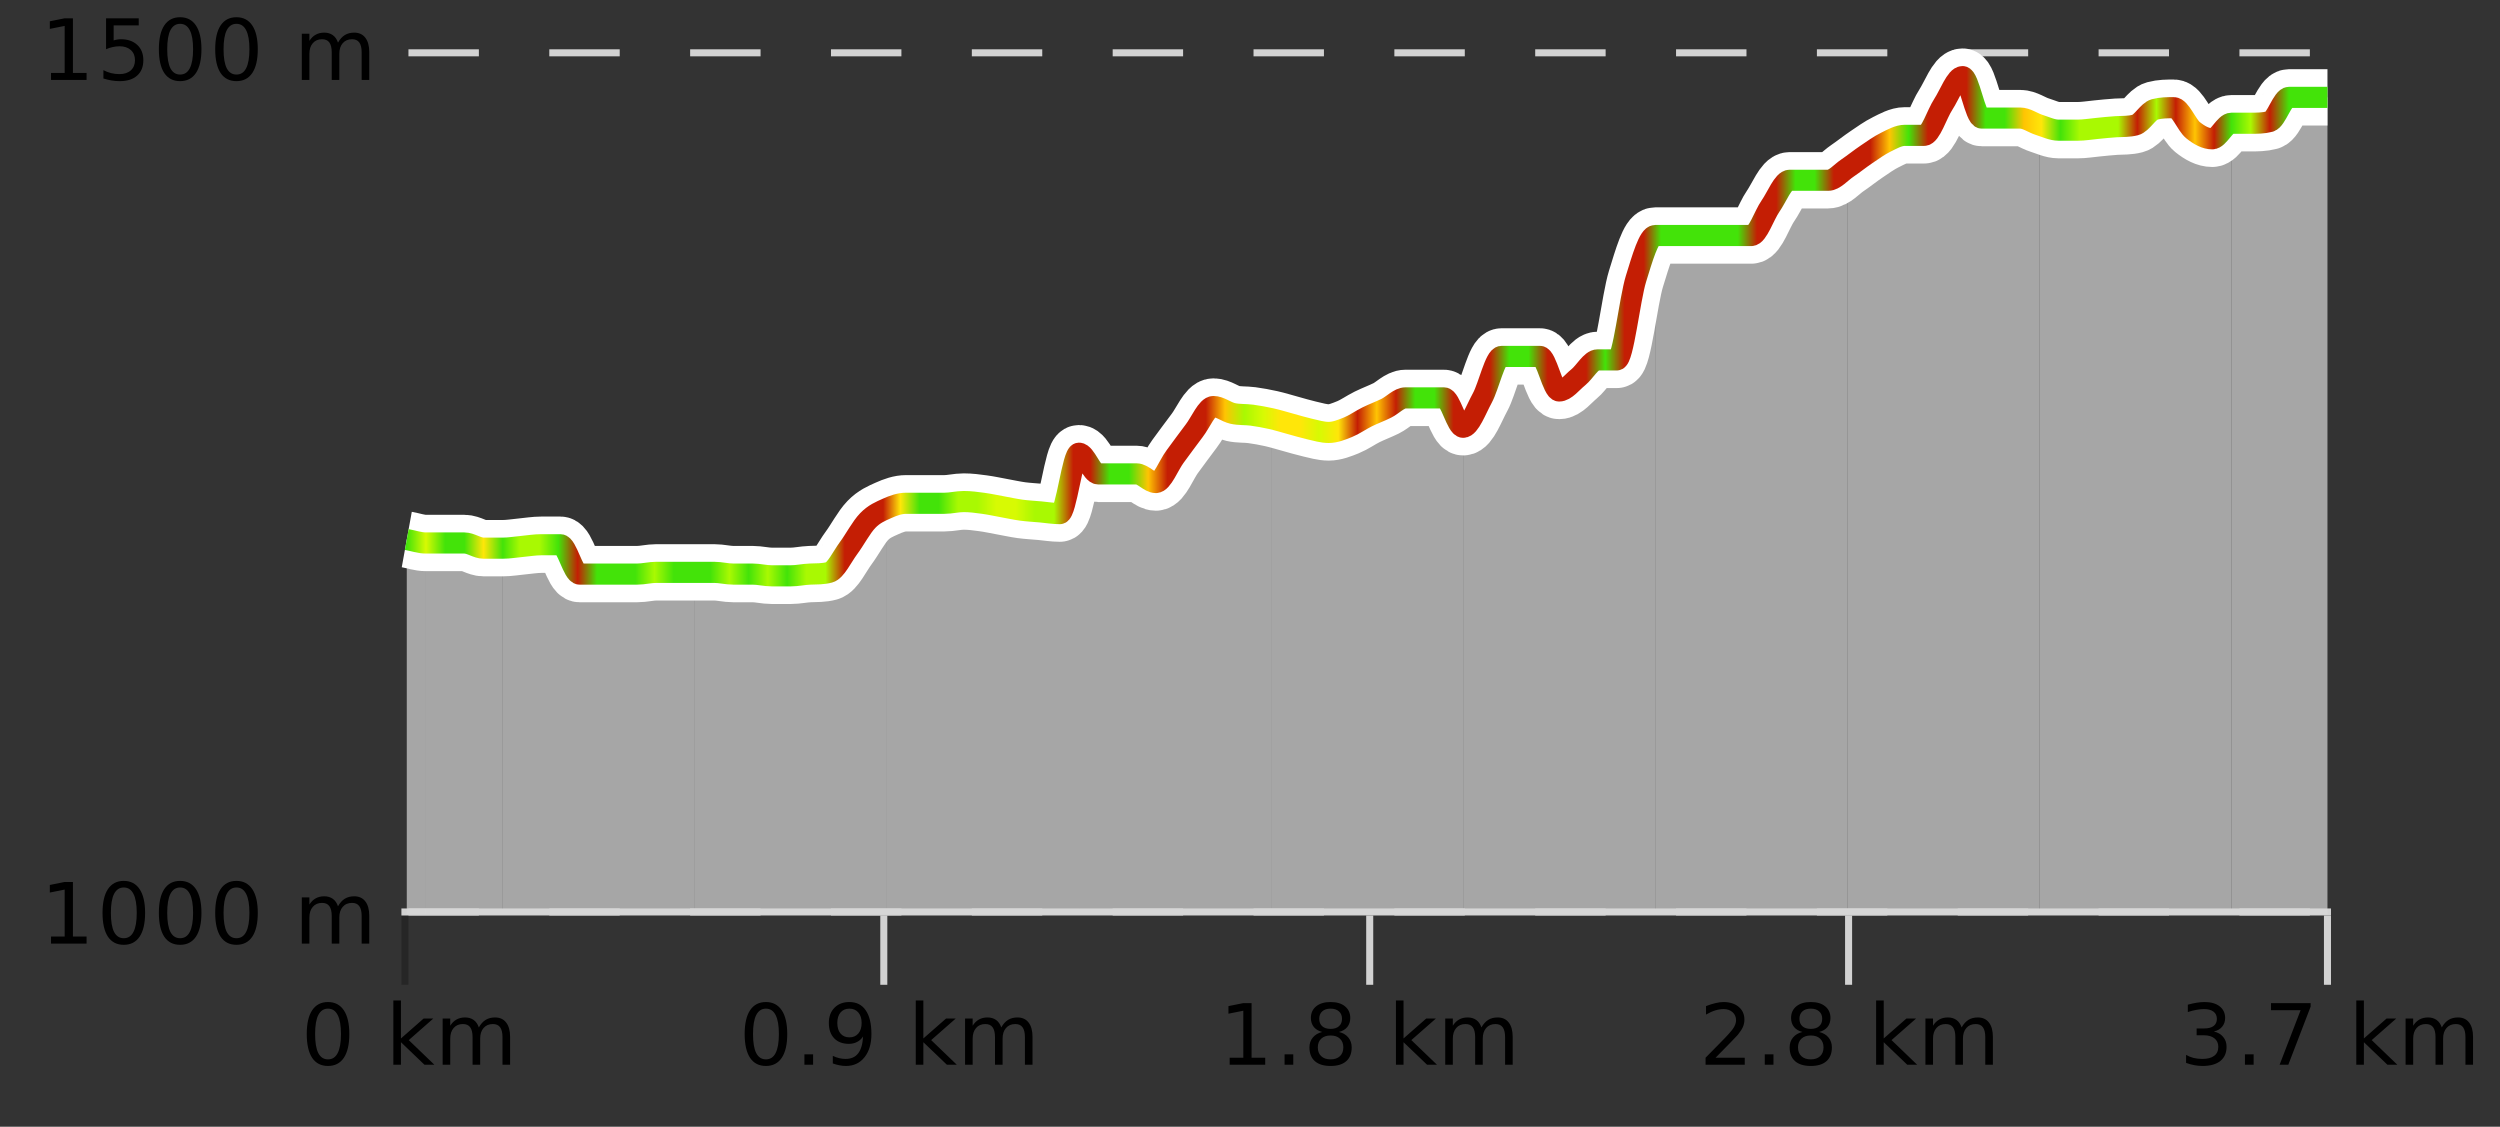
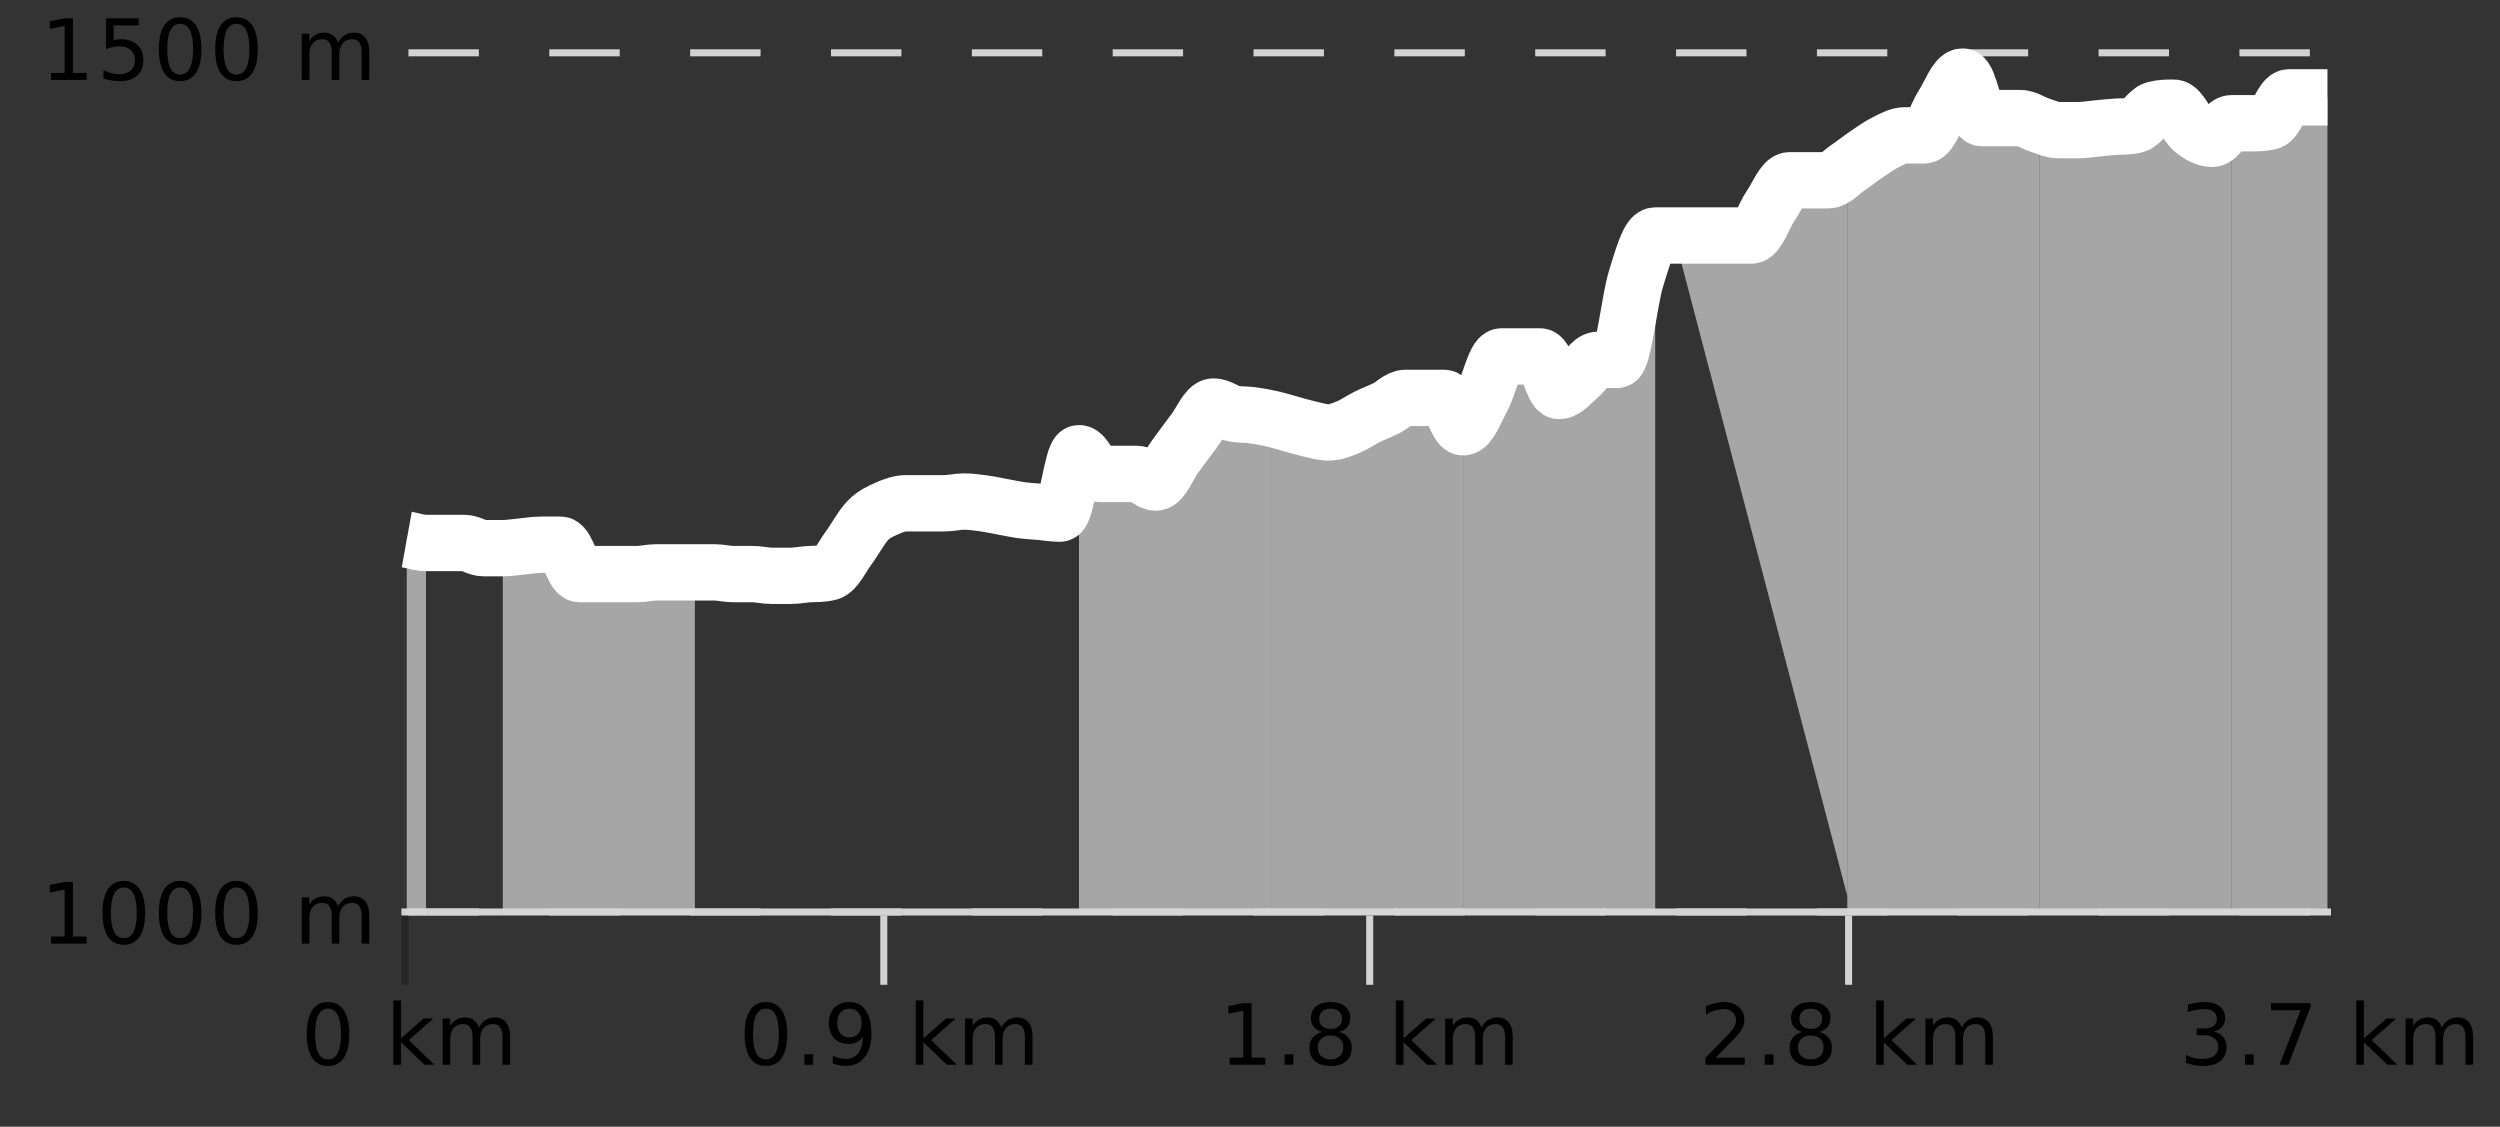
<svg xmlns="http://www.w3.org/2000/svg" width="355pt" height="160pt" viewBox="0 0 355 160" version="1.1">
  <rect x="0" y="0" width="355" height="160" fill="#333333" stroke="none" />
  <defs>
    <clipPath id="clip1">
      <path d="M 316 13 L 330.5 13 L 330.5 129.84 L 316 129.84 Z M 316 13 " />
    </clipPath>
    <clipPath id="clip2">
      <path d="M 289 15 L 317 15 L 317 129.84 L 289 129.84 Z M 289 15 " />
    </clipPath>
    <clipPath id="clip3">
      <path d="M 262 10 L 290 10 L 290 129.84 L 262 129.84 Z M 262 10 " />
    </clipPath>
    <clipPath id="clip4">
-       <path d="M 235 23 L 263 23 L 263 129.84 L 235 129.84 Z M 235 23 " />
+       <path d="M 235 23 L 263 23 L 263 129.84 Z M 235 23 " />
    </clipPath>
    <clipPath id="clip5">
      <path d="M 207 33 L 236 33 L 236 129.84 L 207 129.84 Z M 207 33 " />
    </clipPath>
    <clipPath id="clip6">
      <path d="M 180 56 L 208 56 L 208 129.84 L 180 129.84 Z M 180 56 " />
    </clipPath>
    <clipPath id="clip7">
      <path d="M 153 57 L 181 57 L 181 129.84 L 153 129.84 Z M 153 57 " />
    </clipPath>
    <clipPath id="clip8">
-       <path d="M 125 64 L 154 64 L 154 129.84 L 125 129.84 Z M 125 64 " />
-     </clipPath>
+       </clipPath>
    <clipPath id="clip9">
-       <path d="M 98 72 L 126 72 L 126 129.84 L 98 129.84 Z M 98 72 " />
-     </clipPath>
+       </clipPath>
    <clipPath id="clip10">
      <path d="M 71 77 L 99 77 L 99 129.84 L 71 129.84 Z M 71 77 " />
    </clipPath>
    <clipPath id="clip11">
-       <path d="M 60 77 L 72 77 L 72 129.84 L 60 129.84 Z M 60 77 " />
-     </clipPath>
+       </clipPath>
    <clipPath id="clip12">
      <path d="M 57.762 76 L 61 76 L 61 129.84 L 57.762 129.84 Z M 57.762 76 " />
    </clipPath>
    <clipPath id="clip13">
      <path d="M 53.762 3.199 L 334.5 3.199 L 334.5 133.84 L 53.762 133.84 Z M 53.762 3.199 " />
    </clipPath>
    <clipPath id="clip14">
      <path d="M 56.262 5.699 L 332 5.699 L 332 125 L 56.262 125 Z M 56.262 5.699 " />
    </clipPath>
    <linearGradient id="linear0" gradientUnits="userSpaceOnUse" x1="57.76" y1="0" x2="330.5" y2="0">
      <stop offset="0" style="stop-color:rgb(26.275%,89.02%,3.529%);stop-opacity:1;" />
      <stop offset="0.01" style="stop-color:rgb(84.314%,98.039%,1.176%);stop-opacity:1;" />
      <stop offset="0.02" style="stop-color:rgb(26.275%,89.02%,3.529%);stop-opacity:1;" />
      <stop offset="0.03" style="stop-color:rgb(26.275%,89.02%,3.529%);stop-opacity:1;" />
      <stop offset="0.04" style="stop-color:rgb(100%,90.196%,3.529%);stop-opacity:1;" />
      <stop offset="0.05" style="stop-color:rgb(26.275%,89.02%,3.529%);stop-opacity:1;" />
      <stop offset="0.059" style="stop-color:rgb(66.275%,97.647%,0.784%);stop-opacity:1;" />
      <stop offset="0.069" style="stop-color:rgb(66.275%,97.647%,0.784%);stop-opacity:1;" />
      <stop offset="0.079" style="stop-color:rgb(26.275%,89.02%,3.529%);stop-opacity:1;" />
      <stop offset="0.089" style="stop-color:rgb(76.863%,11.765%,1.569%);stop-opacity:1;" />
      <stop offset="0.099" style="stop-color:rgb(26.275%,89.02%,3.529%);stop-opacity:1;" />
      <stop offset="0.109" style="stop-color:rgb(26.275%,89.02%,3.529%);stop-opacity:1;" />
      <stop offset="0.119" style="stop-color:rgb(26.275%,89.02%,3.529%);stop-opacity:1;" />
      <stop offset="0.129" style="stop-color:rgb(66.275%,97.647%,0.784%);stop-opacity:1;" />
      <stop offset="0.139" style="stop-color:rgb(26.275%,89.02%,3.529%);stop-opacity:1;" />
      <stop offset="0.149" style="stop-color:rgb(26.275%,89.02%,3.529%);stop-opacity:1;" />
      <stop offset="0.158" style="stop-color:rgb(26.275%,89.02%,3.529%);stop-opacity:1;" />
      <stop offset="0.168" style="stop-color:rgb(66.275%,97.647%,0.784%);stop-opacity:1;" />
      <stop offset="0.178" style="stop-color:rgb(26.275%,89.02%,3.529%);stop-opacity:1;" />
      <stop offset="0.188" style="stop-color:rgb(66.275%,97.647%,0.784%);stop-opacity:1;" />
      <stop offset="0.198" style="stop-color:rgb(26.275%,89.02%,3.529%);stop-opacity:1;" />
      <stop offset="0.208" style="stop-color:rgb(66.275%,97.647%,0.784%);stop-opacity:1;" />
      <stop offset="0.218" style="stop-color:rgb(66.275%,97.647%,0.784%);stop-opacity:1;" />
      <stop offset="0.228" style="stop-color:rgb(76.863%,11.765%,1.569%);stop-opacity:1;" />
      <stop offset="0.238" style="stop-color:rgb(76.863%,11.765%,1.569%);stop-opacity:1;" />
      <stop offset="0.248" style="stop-color:rgb(76.863%,11.765%,1.569%);stop-opacity:1;" />
      <stop offset="0.257" style="stop-color:rgb(100%,90.196%,3.529%);stop-opacity:1;" />
      <stop offset="0.267" style="stop-color:rgb(26.275%,89.02%,3.529%);stop-opacity:1;" />
      <stop offset="0.277" style="stop-color:rgb(26.275%,89.02%,3.529%);stop-opacity:1;" />
      <stop offset="0.287" style="stop-color:rgb(66.275%,97.647%,0.784%);stop-opacity:1;" />
      <stop offset="0.297" style="stop-color:rgb(66.275%,97.647%,0.784%);stop-opacity:1;" />
      <stop offset="0.307" style="stop-color:rgb(84.314%,98.039%,1.176%);stop-opacity:1;" />
      <stop offset="0.317" style="stop-color:rgb(84.314%,98.039%,1.176%);stop-opacity:1;" />
      <stop offset="0.327" style="stop-color:rgb(66.275%,97.647%,0.784%);stop-opacity:1;" />
      <stop offset="0.337" style="stop-color:rgb(66.275%,97.647%,0.784%);stop-opacity:1;" />
      <stop offset="0.347" style="stop-color:rgb(76.863%,11.765%,1.569%);stop-opacity:1;" />
      <stop offset="0.356" style="stop-color:rgb(76.863%,11.765%,1.569%);stop-opacity:1;" />
      <stop offset="0.366" style="stop-color:rgb(26.275%,89.02%,3.529%);stop-opacity:1;" />
      <stop offset="0.376" style="stop-color:rgb(26.275%,89.02%,3.529%);stop-opacity:1;" />
      <stop offset="0.386" style="stop-color:rgb(100%,76.863%,1.176%);stop-opacity:1;" />
      <stop offset="0.396" style="stop-color:rgb(76.863%,11.765%,1.569%);stop-opacity:1;" />
      <stop offset="0.406" style="stop-color:rgb(76.863%,11.765%,1.569%);stop-opacity:1;" />
      <stop offset="0.416" style="stop-color:rgb(76.863%,11.765%,1.569%);stop-opacity:1;" />
      <stop offset="0.426" style="stop-color:rgb(100%,76.863%,1.176%);stop-opacity:1;" />
      <stop offset="0.436" style="stop-color:rgb(66.275%,97.647%,0.784%);stop-opacity:1;" />
      <stop offset="0.446" style="stop-color:rgb(84.314%,98.039%,1.176%);stop-opacity:1;" />
      <stop offset="0.455" style="stop-color:rgb(100%,90.196%,3.529%);stop-opacity:1;" />
      <stop offset="0.465" style="stop-color:rgb(100%,90.196%,3.529%);stop-opacity:1;" />
      <stop offset="0.475" style="stop-color:rgb(84.314%,98.039%,1.176%);stop-opacity:1;" />
      <stop offset="0.485" style="stop-color:rgb(100%,90.196%,3.529%);stop-opacity:1;" />
      <stop offset="0.495" style="stop-color:rgb(76.863%,11.765%,1.569%);stop-opacity:1;" />
      <stop offset="0.505" style="stop-color:rgb(100%,76.863%,1.176%);stop-opacity:1;" />
      <stop offset="0.515" style="stop-color:rgb(76.863%,11.765%,1.569%);stop-opacity:1;" />
      <stop offset="0.525" style="stop-color:rgb(26.275%,89.02%,3.529%);stop-opacity:1;" />
      <stop offset="0.535" style="stop-color:rgb(26.275%,89.02%,3.529%);stop-opacity:1;" />
      <stop offset="0.545" style="stop-color:rgb(76.863%,11.765%,1.569%);stop-opacity:1;" />
      <stop offset="0.554" style="stop-color:rgb(76.863%,11.765%,1.569%);stop-opacity:1;" />
      <stop offset="0.564" style="stop-color:rgb(76.863%,11.765%,1.569%);stop-opacity:1;" />
      <stop offset="0.574" style="stop-color:rgb(26.275%,89.02%,3.529%);stop-opacity:1;" />
      <stop offset="0.584" style="stop-color:rgb(26.275%,89.02%,3.529%);stop-opacity:1;" />
      <stop offset="0.594" style="stop-color:rgb(76.863%,11.765%,1.569%);stop-opacity:1;" />
      <stop offset="0.604" style="stop-color:rgb(76.863%,11.765%,1.569%);stop-opacity:1;" />
      <stop offset="0.614" style="stop-color:rgb(76.863%,11.765%,1.569%);stop-opacity:1;" />
      <stop offset="0.624" style="stop-color:rgb(26.275%,89.02%,3.529%);stop-opacity:1;" />
      <stop offset="0.634" style="stop-color:rgb(76.863%,11.765%,1.569%);stop-opacity:1;" />
      <stop offset="0.644" style="stop-color:rgb(76.863%,11.765%,1.569%);stop-opacity:1;" />
      <stop offset="0.653" style="stop-color:rgb(26.275%,89.02%,3.529%);stop-opacity:1;" />
      <stop offset="0.663" style="stop-color:rgb(26.275%,89.02%,3.529%);stop-opacity:1;" />
      <stop offset="0.673" style="stop-color:rgb(26.275%,89.02%,3.529%);stop-opacity:1;" />
      <stop offset="0.683" style="stop-color:rgb(26.275%,89.02%,3.529%);stop-opacity:1;" />
      <stop offset="0.693" style="stop-color:rgb(26.275%,89.02%,3.529%);stop-opacity:1;" />
      <stop offset="0.703" style="stop-color:rgb(76.863%,11.765%,1.569%);stop-opacity:1;" />
      <stop offset="0.713" style="stop-color:rgb(76.863%,11.765%,1.569%);stop-opacity:1;" />
      <stop offset="0.723" style="stop-color:rgb(26.275%,89.02%,3.529%);stop-opacity:1;" />
      <stop offset="0.733" style="stop-color:rgb(26.275%,89.02%,3.529%);stop-opacity:1;" />
      <stop offset="0.743" style="stop-color:rgb(76.863%,11.765%,1.569%);stop-opacity:1;" />
      <stop offset="0.752" style="stop-color:rgb(76.863%,11.765%,1.569%);stop-opacity:1;" />
      <stop offset="0.762" style="stop-color:rgb(76.863%,11.765%,1.569%);stop-opacity:1;" />
      <stop offset="0.772" style="stop-color:rgb(100%,76.863%,1.176%);stop-opacity:1;" />
      <stop offset="0.782" style="stop-color:rgb(26.275%,89.02%,3.529%);stop-opacity:1;" />
      <stop offset="0.792" style="stop-color:rgb(76.863%,11.765%,1.569%);stop-opacity:1;" />
      <stop offset="0.802" style="stop-color:rgb(76.863%,11.765%,1.569%);stop-opacity:1;" />
      <stop offset="0.812" style="stop-color:rgb(76.863%,11.765%,1.569%);stop-opacity:1;" />
      <stop offset="0.822" style="stop-color:rgb(26.275%,89.02%,3.529%);stop-opacity:1;" />
      <stop offset="0.832" style="stop-color:rgb(26.275%,89.02%,3.529%);stop-opacity:1;" />
      <stop offset="0.842" style="stop-color:rgb(100%,76.863%,1.176%);stop-opacity:1;" />
      <stop offset="0.851" style="stop-color:rgb(100%,90.196%,3.529%);stop-opacity:1;" />
      <stop offset="0.861" style="stop-color:rgb(26.275%,89.02%,3.529%);stop-opacity:1;" />
      <stop offset="0.871" style="stop-color:rgb(66.275%,97.647%,0.784%);stop-opacity:1;" />
      <stop offset="0.881" style="stop-color:rgb(66.275%,97.647%,0.784%);stop-opacity:1;" />
      <stop offset="0.891" style="stop-color:rgb(66.275%,97.647%,0.784%);stop-opacity:1;" />
      <stop offset="0.901" style="stop-color:rgb(76.863%,11.765%,1.569%);stop-opacity:1;" />
      <stop offset="0.911" style="stop-color:rgb(66.275%,97.647%,0.784%);stop-opacity:1;" />
      <stop offset="0.921" style="stop-color:rgb(76.863%,11.765%,1.569%);stop-opacity:1;" />
      <stop offset="0.931" style="stop-color:rgb(100%,76.863%,1.176%);stop-opacity:1;" />
      <stop offset="0.941" style="stop-color:rgb(76.863%,11.765%,1.569%);stop-opacity:1;" />
      <stop offset="0.95" style="stop-color:rgb(26.275%,89.02%,3.529%);stop-opacity:1;" />
      <stop offset="0.96" style="stop-color:rgb(66.275%,97.647%,0.784%);stop-opacity:1;" />
      <stop offset="0.97" style="stop-color:rgb(76.863%,11.765%,1.569%);stop-opacity:1;" />
      <stop offset="0.98" style="stop-color:rgb(26.275%,89.02%,3.529%);stop-opacity:1;" />
      <stop offset="0.99" style="stop-color:rgb(26.275%,89.02%,3.529%);stop-opacity:1;" />
      <stop offset="1" style="stop-color:rgb(26.275%,89.02%,3.529%);stop-opacity:1;" />
    </linearGradient>
  </defs>
  <g id="surface1">
    <path style="fill:none;stroke-width:1;stroke-linecap:butt;stroke-linejoin:miter;stroke:rgb(0%,0%,0%);stroke-opacity:0.247;stroke-miterlimit:10;" d="M 57.5 130 L 57.5 139.84 " />
    <path style="fill:none;stroke-width:1;stroke-linecap:butt;stroke-linejoin:miter;stroke:rgb(82.353%,82.353%,82.353%);stroke-opacity:1;stroke-miterlimit:10;" d="M 125.5 130 L 125.5 139.84 " />
    <path style="fill:none;stroke-width:1;stroke-linecap:butt;stroke-linejoin:miter;stroke:rgb(82.353%,82.353%,82.353%);stroke-opacity:1;stroke-miterlimit:10;" d="M 194.5 130 L 194.5 139.84 " />
    <path style="fill:none;stroke-width:1;stroke-linecap:butt;stroke-linejoin:miter;stroke:rgb(82.353%,82.353%,82.353%);stroke-opacity:1;stroke-miterlimit:10;" d="M 262.5 130 L 262.5 139.84 " />
-     <path style="fill:none;stroke-width:1;stroke-linecap:butt;stroke-linejoin:miter;stroke:rgb(82.353%,82.353%,82.353%);stroke-opacity:1;stroke-miterlimit:10;" d="M 330.5 130 L 330.5 139.84 " />
    <path style="fill:none;stroke-width:1;stroke-linecap:butt;stroke-linejoin:miter;stroke:rgb(82.353%,82.353%,82.353%);stroke-opacity:1;stroke-miterlimit:10;" d="M 57 129.5 L 331 129.5 " />
    <path style=" stroke:none;fill-rule:nonzero;fill:rgb(0%,0%,0%);fill-opacity:1;" d="M 46.574 143.227 C 45.969 143.227 45.512 143.531 45.199 144.133 C 44.895 144.727 44.746 145.629 44.746 146.836 C 44.746 148.035 44.895 148.938 45.199 149.539 C 45.512 150.133 45.969 150.43 46.574 150.43 C 47.188 150.43 47.645 150.133 47.949 149.539 C 48.262 148.938 48.418 148.035 48.418 146.836 C 48.418 145.629 48.262 144.727 47.949 144.133 C 47.645 143.531 47.188 143.227 46.574 143.227 Z M 46.574 142.289 C 47.551 142.289 48.301 142.68 48.824 143.461 C 49.344 144.234 49.605 145.359 49.605 146.836 C 49.605 148.305 49.344 149.43 48.824 150.211 C 48.301 150.984 47.551 151.367 46.574 151.367 C 45.594 151.367 44.844 150.984 44.324 150.211 C 43.812 149.43 43.559 148.305 43.559 146.836 C 43.559 145.359 43.812 144.234 44.324 143.461 C 44.844 142.68 45.594 142.289 46.574 142.289 Z M 55.855 142.07 L 56.934 142.07 L 56.934 147.461 L 60.152 144.633 L 61.527 144.633 L 58.043 147.695 L 61.684 151.195 L 60.277 151.195 L 56.934 147.992 L 56.934 151.195 L 55.855 151.195 Z M 67.996 145.898 C 68.266 145.41 68.59 145.051 68.965 144.82 C 69.34 144.594 69.781 144.477 70.293 144.477 C 70.98 144.477 71.504 144.719 71.871 145.195 C 72.246 145.676 72.434 146.352 72.434 147.227 L 72.434 151.195 L 71.355 151.195 L 71.355 147.273 C 71.355 146.641 71.238 146.172 71.012 145.867 C 70.793 145.566 70.453 145.414 69.996 145.414 C 69.434 145.414 68.988 145.602 68.668 145.977 C 68.344 146.344 68.184 146.848 68.184 147.492 L 68.184 151.195 L 67.105 151.195 L 67.105 147.273 C 67.105 146.641 66.988 146.172 66.762 145.867 C 66.543 145.566 66.199 145.414 65.73 145.414 C 65.176 145.414 64.738 145.602 64.418 145.977 C 64.094 146.344 63.934 146.848 63.934 147.492 L 63.934 151.195 L 62.855 151.195 L 62.855 144.633 L 63.934 144.633 L 63.934 145.648 C 64.184 145.254 64.48 144.961 64.824 144.773 C 65.168 144.578 65.574 144.477 66.043 144.477 C 66.52 144.477 66.926 144.598 67.262 144.836 C 67.594 145.078 67.84 145.43 67.996 145.898 Z M 42.762 140.055 " />
    <path style=" stroke:none;fill-rule:nonzero;fill:rgb(0%,0%,0%);fill-opacity:1;" d="M 108.758 143.227 C 108.152 143.227 107.695 143.531 107.383 144.133 C 107.078 144.727 106.93 145.629 106.93 146.836 C 106.93 148.035 107.078 148.938 107.383 149.539 C 107.695 150.133 108.152 150.43 108.758 150.43 C 109.371 150.43 109.828 150.133 110.133 149.539 C 110.445 148.938 110.602 148.035 110.602 146.836 C 110.602 145.629 110.445 144.727 110.133 144.133 C 109.828 143.531 109.371 143.227 108.758 143.227 Z M 108.758 142.289 C 109.734 142.289 110.484 142.68 111.008 143.461 C 111.527 144.234 111.789 145.359 111.789 146.836 C 111.789 148.305 111.527 149.43 111.008 150.211 C 110.484 150.984 109.734 151.367 108.758 151.367 C 107.777 151.367 107.027 150.984 106.508 150.211 C 105.996 149.43 105.742 148.305 105.742 146.836 C 105.742 145.359 105.996 144.234 106.508 143.461 C 107.027 142.68 107.777 142.289 108.758 142.289 Z M 114.227 149.711 L 115.461 149.711 L 115.461 151.195 L 114.227 151.195 Z M 118.258 151.008 L 118.258 149.93 C 118.559 150.078 118.859 150.188 119.164 150.258 C 119.465 150.332 119.766 150.367 120.07 150.367 C 120.852 150.367 121.445 150.109 121.852 149.586 C 122.266 149.055 122.5 148.254 122.555 147.18 C 122.336 147.523 122.047 147.785 121.695 147.961 C 121.352 148.141 120.965 148.227 120.539 148.227 C 119.664 148.227 118.969 147.969 118.461 147.445 C 117.949 146.914 117.695 146.188 117.695 145.258 C 117.695 144.363 117.961 143.645 118.492 143.102 C 119.023 142.562 119.73 142.289 120.617 142.289 C 121.625 142.289 122.398 142.68 122.93 143.461 C 123.469 144.234 123.742 145.359 123.742 146.836 C 123.742 148.211 123.414 149.312 122.758 150.133 C 122.102 150.957 121.219 151.367 120.117 151.367 C 119.812 151.367 119.512 151.336 119.211 151.273 C 118.906 151.219 118.59 151.133 118.258 151.008 Z M 120.617 147.305 C 121.148 147.305 121.57 147.125 121.883 146.758 C 122.195 146.395 122.352 145.895 122.352 145.258 C 122.352 144.633 122.195 144.141 121.883 143.773 C 121.57 143.41 121.148 143.227 120.617 143.227 C 120.086 143.227 119.664 143.41 119.352 143.773 C 119.047 144.141 118.898 144.633 118.898 145.258 C 118.898 145.895 119.047 146.395 119.352 146.758 C 119.664 147.125 120.086 147.305 120.617 147.305 Z M 130.039 142.07 L 131.117 142.07 L 131.117 147.461 L 134.336 144.633 L 135.711 144.633 L 132.227 147.695 L 135.867 151.195 L 134.461 151.195 L 131.117 147.992 L 131.117 151.195 L 130.039 151.195 Z M 142.18 145.898 C 142.449 145.41 142.773 145.051 143.148 144.82 C 143.523 144.594 143.965 144.477 144.477 144.477 C 145.164 144.477 145.688 144.719 146.055 145.195 C 146.43 145.676 146.617 146.352 146.617 147.227 L 146.617 151.195 L 145.539 151.195 L 145.539 147.273 C 145.539 146.641 145.422 146.172 145.195 145.867 C 144.977 145.566 144.637 145.414 144.18 145.414 C 143.617 145.414 143.172 145.602 142.852 145.977 C 142.527 146.344 142.367 146.848 142.367 147.492 L 142.367 151.195 L 141.289 151.195 L 141.289 147.273 C 141.289 146.641 141.172 146.172 140.945 145.867 C 140.727 145.566 140.383 145.414 139.914 145.414 C 139.359 145.414 138.922 145.602 138.602 145.977 C 138.277 146.344 138.117 146.848 138.117 147.492 L 138.117 151.195 L 137.039 151.195 L 137.039 144.633 L 138.117 144.633 L 138.117 145.648 C 138.367 145.254 138.664 144.961 139.008 144.773 C 139.352 144.578 139.758 144.477 140.227 144.477 C 140.703 144.477 141.109 144.598 141.445 144.836 C 141.777 145.078 142.023 145.43 142.18 145.898 Z M 104.945 140.055 " />
    <path style=" stroke:none;fill-rule:nonzero;fill:rgb(0%,0%,0%);fill-opacity:1;" d="M 174.613 150.195 L 176.551 150.195 L 176.551 143.523 L 174.441 143.945 L 174.441 142.867 L 176.535 142.445 L 177.723 142.445 L 177.723 150.195 L 179.66 150.195 L 179.66 151.195 L 174.613 151.195 Z M 182.41 149.711 L 183.645 149.711 L 183.645 151.195 L 182.41 151.195 Z M 188.941 147.039 C 188.379 147.039 187.934 147.191 187.613 147.492 C 187.289 147.797 187.129 148.207 187.129 148.727 C 187.129 149.258 187.289 149.676 187.613 149.977 C 187.934 150.281 188.379 150.43 188.941 150.43 C 189.504 150.43 189.945 150.281 190.27 149.977 C 190.59 149.676 190.754 149.258 190.754 148.727 C 190.754 148.207 190.59 147.797 190.27 147.492 C 189.957 147.191 189.512 147.039 188.941 147.039 Z M 187.754 146.539 C 187.254 146.414 186.855 146.18 186.566 145.836 C 186.285 145.484 186.145 145.055 186.145 144.555 C 186.145 143.859 186.395 143.305 186.895 142.898 C 187.395 142.492 188.074 142.289 188.941 142.289 C 189.816 142.289 190.496 142.492 190.988 142.898 C 191.488 143.305 191.738 143.859 191.738 144.555 C 191.738 145.055 191.598 145.484 191.316 145.836 C 191.035 146.18 190.637 146.414 190.129 146.539 C 190.699 146.676 191.145 146.938 191.457 147.32 C 191.777 147.707 191.941 148.176 191.941 148.727 C 191.941 149.582 191.68 150.238 191.16 150.695 C 190.648 151.145 189.91 151.367 188.941 151.367 C 187.98 151.367 187.242 151.145 186.723 150.695 C 186.199 150.238 185.941 149.582 185.941 148.727 C 185.941 148.176 186.102 147.707 186.426 147.32 C 186.746 146.938 187.191 146.676 187.754 146.539 Z M 187.332 144.664 C 187.332 145.125 187.473 145.477 187.754 145.727 C 188.035 145.977 188.43 146.102 188.941 146.102 C 189.449 146.102 189.848 145.977 190.129 145.727 C 190.418 145.477 190.566 145.125 190.566 144.664 C 190.566 144.219 190.418 143.867 190.129 143.617 C 189.848 143.359 189.449 143.227 188.941 143.227 C 188.43 143.227 188.035 143.359 187.754 143.617 C 187.473 143.867 187.332 144.219 187.332 144.664 Z M 198.223 142.07 L 199.301 142.07 L 199.301 147.461 L 202.52 144.633 L 203.895 144.633 L 200.41 147.695 L 204.051 151.195 L 202.645 151.195 L 199.301 147.992 L 199.301 151.195 L 198.223 151.195 Z M 210.363 145.898 C 210.633 145.41 210.957 145.051 211.332 144.82 C 211.707 144.594 212.148 144.477 212.66 144.477 C 213.348 144.477 213.871 144.719 214.238 145.195 C 214.613 145.676 214.801 146.352 214.801 147.227 L 214.801 151.195 L 213.723 151.195 L 213.723 147.273 C 213.723 146.641 213.605 146.172 213.379 145.867 C 213.16 145.566 212.82 145.414 212.363 145.414 C 211.801 145.414 211.355 145.602 211.035 145.977 C 210.711 146.344 210.551 146.848 210.551 147.492 L 210.551 151.195 L 209.473 151.195 L 209.473 147.273 C 209.473 146.641 209.355 146.172 209.129 145.867 C 208.91 145.566 208.566 145.414 208.098 145.414 C 207.543 145.414 207.105 145.602 206.785 145.977 C 206.461 146.344 206.301 146.848 206.301 147.492 L 206.301 151.195 L 205.223 151.195 L 205.223 144.633 L 206.301 144.633 L 206.301 145.648 C 206.551 145.254 206.848 144.961 207.191 144.773 C 207.535 144.578 207.941 144.477 208.41 144.477 C 208.887 144.477 209.293 144.598 209.629 144.836 C 209.961 145.078 210.207 145.43 210.363 145.898 Z M 173.129 140.055 " />
    <path style=" stroke:none;fill-rule:nonzero;fill:rgb(0%,0%,0%);fill-opacity:1;" d="M 243.613 150.195 L 247.754 150.195 L 247.754 151.195 L 242.191 151.195 L 242.191 150.195 C 242.637 149.738 243.246 149.117 244.02 148.336 C 244.801 147.547 245.289 147.035 245.488 146.805 C 245.871 146.391 246.137 146.035 246.285 145.742 C 246.441 145.441 246.52 145.148 246.52 144.867 C 246.52 144.398 246.352 144.02 246.02 143.727 C 245.695 143.438 245.273 143.289 244.754 143.289 C 244.379 143.289 243.98 143.352 243.566 143.477 C 243.16 143.602 242.723 143.801 242.254 144.07 L 242.254 142.867 C 242.73 142.68 243.176 142.539 243.582 142.445 C 243.996 142.344 244.379 142.289 244.723 142.289 C 245.629 142.289 246.352 142.52 246.895 142.977 C 247.434 143.426 247.707 144.031 247.707 144.789 C 247.707 145.145 247.637 145.484 247.504 145.805 C 247.367 146.129 247.121 146.508 246.77 146.945 C 246.664 147.062 246.352 147.391 245.832 147.93 C 245.309 148.473 244.57 149.227 243.613 150.195 Z M 250.598 149.711 L 251.832 149.711 L 251.832 151.195 L 250.598 151.195 Z M 257.129 147.039 C 256.566 147.039 256.121 147.191 255.801 147.492 C 255.477 147.797 255.316 148.207 255.316 148.727 C 255.316 149.258 255.477 149.676 255.801 149.977 C 256.121 150.281 256.566 150.43 257.129 150.43 C 257.691 150.43 258.133 150.281 258.457 149.977 C 258.777 149.676 258.941 149.258 258.941 148.727 C 258.941 148.207 258.777 147.797 258.457 147.492 C 258.145 147.191 257.699 147.039 257.129 147.039 Z M 255.941 146.539 C 255.441 146.414 255.043 146.18 254.754 145.836 C 254.473 145.484 254.332 145.055 254.332 144.555 C 254.332 143.859 254.582 143.305 255.082 142.898 C 255.582 142.492 256.262 142.289 257.129 142.289 C 258.004 142.289 258.684 142.492 259.176 142.898 C 259.676 143.305 259.926 143.859 259.926 144.555 C 259.926 145.055 259.785 145.484 259.504 145.836 C 259.223 146.18 258.824 146.414 258.316 146.539 C 258.887 146.676 259.332 146.938 259.645 147.32 C 259.965 147.707 260.129 148.176 260.129 148.727 C 260.129 149.582 259.867 150.238 259.348 150.695 C 258.836 151.145 258.098 151.367 257.129 151.367 C 256.168 151.367 255.43 151.145 254.91 150.695 C 254.387 150.238 254.129 149.582 254.129 148.727 C 254.129 148.176 254.289 147.707 254.613 147.32 C 254.934 146.938 255.379 146.676 255.941 146.539 Z M 255.52 144.664 C 255.52 145.125 255.66 145.477 255.941 145.727 C 256.223 145.977 256.617 146.102 257.129 146.102 C 257.637 146.102 258.035 145.977 258.316 145.727 C 258.605 145.477 258.754 145.125 258.754 144.664 C 258.754 144.219 258.605 143.867 258.316 143.617 C 258.035 143.359 257.637 143.227 257.129 143.227 C 256.617 143.227 256.223 143.359 255.941 143.617 C 255.66 143.867 255.52 144.219 255.52 144.664 Z M 266.41 142.07 L 267.488 142.07 L 267.488 147.461 L 270.707 144.633 L 272.082 144.633 L 268.598 147.695 L 272.238 151.195 L 270.832 151.195 L 267.488 147.992 L 267.488 151.195 L 266.41 151.195 Z M 278.551 145.898 C 278.82 145.41 279.145 145.051 279.52 144.82 C 279.895 144.594 280.336 144.477 280.848 144.477 C 281.535 144.477 282.059 144.719 282.426 145.195 C 282.801 145.676 282.988 146.352 282.988 147.227 L 282.988 151.195 L 281.91 151.195 L 281.91 147.273 C 281.91 146.641 281.793 146.172 281.566 145.867 C 281.348 145.566 281.008 145.414 280.551 145.414 C 279.988 145.414 279.543 145.602 279.223 145.977 C 278.898 146.344 278.738 146.848 278.738 147.492 L 278.738 151.195 L 277.66 151.195 L 277.66 147.273 C 277.66 146.641 277.543 146.172 277.316 145.867 C 277.098 145.566 276.754 145.414 276.285 145.414 C 275.73 145.414 275.293 145.602 274.973 145.977 C 274.648 146.344 274.488 146.848 274.488 147.492 L 274.488 151.195 L 273.41 151.195 L 273.41 144.633 L 274.488 144.633 L 274.488 145.648 C 274.738 145.254 275.035 144.961 275.379 144.773 C 275.723 144.578 276.129 144.477 276.598 144.477 C 277.074 144.477 277.48 144.598 277.816 144.836 C 278.148 145.078 278.395 145.43 278.551 145.898 Z M 241.316 140.055 " />
    <path style=" stroke:none;fill-rule:nonzero;fill:rgb(0%,0%,0%);fill-opacity:1;" d="M 314.375 146.477 C 314.938 146.602 315.375 146.859 315.688 147.242 C 316.008 147.617 316.172 148.086 316.172 148.648 C 316.172 149.516 315.875 150.188 315.281 150.664 C 314.688 151.133 313.844 151.367 312.75 151.367 C 312.383 151.367 312.004 151.328 311.609 151.258 C 311.223 151.188 310.828 151.078 310.422 150.93 L 310.422 149.789 C 310.742 149.977 311.098 150.125 311.484 150.227 C 311.879 150.32 312.289 150.367 312.719 150.367 C 313.457 150.367 314.02 150.223 314.406 149.93 C 314.801 149.641 315 149.211 315 148.648 C 315 148.141 314.816 147.738 314.453 147.445 C 314.086 147.156 313.586 147.008 312.953 147.008 L 311.922 147.008 L 311.922 146.039 L 313 146.039 C 313.57 146.039 314.016 145.926 314.328 145.695 C 314.641 145.457 314.797 145.117 314.797 144.68 C 314.797 144.234 314.633 143.891 314.312 143.648 C 314 143.41 313.547 143.289 312.953 143.289 C 312.617 143.289 312.266 143.328 311.891 143.398 C 311.523 143.461 311.117 143.566 310.672 143.711 L 310.672 142.664 C 311.129 142.539 311.551 142.445 311.938 142.383 C 312.332 142.32 312.703 142.289 313.047 142.289 C 313.953 142.289 314.664 142.492 315.188 142.898 C 315.707 143.305 315.969 143.859 315.969 144.555 C 315.969 145.047 315.828 145.457 315.547 145.789 C 315.273 146.125 314.883 146.352 314.375 146.477 Z M 318.781 149.711 L 320.016 149.711 L 320.016 151.195 L 318.781 151.195 Z M 322.484 142.445 L 328.109 142.445 L 328.109 142.945 L 324.938 151.195 L 323.703 151.195 L 326.688 143.445 L 322.484 143.445 Z M 334.594 142.07 L 335.672 142.07 L 335.672 147.461 L 338.891 144.633 L 340.266 144.633 L 336.781 147.695 L 340.422 151.195 L 339.016 151.195 L 335.672 147.992 L 335.672 151.195 L 334.594 151.195 Z M 346.734 145.898 C 347.004 145.41 347.328 145.051 347.703 144.82 C 348.078 144.594 348.52 144.477 349.031 144.477 C 349.719 144.477 350.242 144.719 350.609 145.195 C 350.984 145.676 351.172 146.352 351.172 147.227 L 351.172 151.195 L 350.094 151.195 L 350.094 147.273 C 350.094 146.641 349.977 146.172 349.75 145.867 C 349.531 145.566 349.191 145.414 348.734 145.414 C 348.172 145.414 347.727 145.602 347.406 145.977 C 347.082 146.344 346.922 146.848 346.922 147.492 L 346.922 151.195 L 345.844 151.195 L 345.844 147.273 C 345.844 146.641 345.727 146.172 345.5 145.867 C 345.281 145.566 344.938 145.414 344.469 145.414 C 343.914 145.414 343.477 145.602 343.156 145.977 C 342.832 146.344 342.672 146.848 342.672 147.492 L 342.672 151.195 L 341.594 151.195 L 341.594 144.633 L 342.672 144.633 L 342.672 145.648 C 342.922 145.254 343.219 144.961 343.562 144.773 C 343.906 144.578 344.312 144.477 344.781 144.477 C 345.258 144.477 345.664 144.598 346 144.836 C 346.332 145.078 346.578 145.43 346.734 145.898 Z M 309.5 140.055 " />
    <path style="fill:none;stroke-width:1;stroke-linecap:butt;stroke-linejoin:miter;stroke:rgb(82.353%,82.353%,82.353%);stroke-opacity:1;stroke-dasharray:10,10;stroke-miterlimit:10;" d="M 58 7.5 L 330.5 7.5 " />
    <path style="fill:none;stroke-width:1;stroke-linecap:butt;stroke-linejoin:miter;stroke:rgb(82.353%,82.353%,82.353%);stroke-opacity:1;stroke-dasharray:10,10;stroke-miterlimit:10;" d="M 58 129.5 L 330.5 129.5 " />
    <g clip-path="url(#clip1)" clip-rule="nonzero">
      <path style=" stroke:none;fill-rule:nonzero;fill:rgb(84.706%,84.706%,84.706%);fill-opacity:0.698;" d="M 316.863 17.5 C 317.773 17.5 318.68 17.5 319.59 17.5 C 320.5 17.5 321.41 17.5 322.316 17.258 C 323.227 17.012 324.137 13.824 325.047 13.824 C 325.953 13.824 326.863 13.824 327.773 13.824 C 328.684 13.824 329.59 13.824 330.5 13.824 L 330.5 129.84 L 316.863 129.84 Z M 316.863 17.5 " />
    </g>
    <g clip-path="url(#clip2)" clip-rule="nonzero">
      <path style=" stroke:none;fill-rule:nonzero;fill:rgb(84.706%,84.706%,84.706%);fill-opacity:0.698;" d="M 289.59 17.746 C 290.5 17.992 291.406 18.484 292.316 18.484 C 293.227 18.484 294.133 18.484 295.043 18.484 C 295.953 18.484 296.863 18.32 297.77 18.238 C 298.68 18.156 299.59 18.039 300.5 17.992 C 301.406 17.945 302.316 17.988 303.227 17.746 C 304.137 17.508 305.043 15.785 305.953 15.539 C 306.863 15.293 307.773 15.293 308.68 15.293 C 309.59 15.293 310.5 17.746 311.406 18.484 C 312.316 19.219 313.227 19.711 314.137 19.711 C 315.043 19.711 315.953 18.238 316.863 17.5 L 316.863 129.84 L 289.59 129.84 Z M 289.59 17.746 " />
    </g>
    <g clip-path="url(#clip3)" clip-rule="nonzero">
      <path style=" stroke:none;fill-rule:nonzero;fill:rgb(84.706%,84.706%,84.706%);fill-opacity:0.698;" d="M 262.316 23.879 C 263.223 23.227 264.133 22.531 265.043 21.918 C 265.953 21.305 266.859 20.648 267.77 20.199 C 268.68 19.75 269.59 19.219 270.496 19.219 C 271.406 19.219 272.316 19.219 273.223 19.219 C 274.133 19.219 275.043 16.195 275.953 14.805 C 276.859 13.414 277.77 10.879 278.68 10.879 C 279.59 10.879 280.496 16.766 281.406 16.766 C 282.316 16.766 283.227 16.766 284.133 16.766 C 285.043 16.766 285.953 16.766 286.863 16.766 C 287.77 16.766 288.68 17.422 289.59 17.746 L 289.59 129.84 L 262.316 129.84 Z M 262.316 23.879 " />
    </g>
    <g clip-path="url(#clip4)" clip-rule="nonzero">
      <path style=" stroke:none;fill-rule:nonzero;fill:rgb(84.706%,84.706%,84.706%);fill-opacity:0.698;" d="M 235.039 33.445 C 235.949 33.445 236.859 33.445 237.77 33.445 C 238.676 33.445 239.586 33.445 240.496 33.445 C 241.406 33.445 242.312 33.445 243.223 33.445 C 244.133 33.445 245.043 33.445 245.949 33.445 C 246.859 33.445 247.77 33.445 248.68 33.445 C 249.586 33.445 250.496 30.582 251.406 29.273 C 252.316 27.969 253.223 25.598 254.133 25.598 C 255.043 25.598 255.949 25.598 256.859 25.598 C 257.77 25.598 258.68 25.598 259.586 25.598 C 260.496 25.598 261.406 24.453 262.316 23.879 L 262.316 129.84 L 235.039 129.84 Z M 235.039 33.445 " />
    </g>
    <g clip-path="url(#clip5)" clip-rule="nonzero">
      <path style=" stroke:none;fill-rule:nonzero;fill:rgb(84.706%,84.706%,84.706%);fill-opacity:0.698;" d="M 207.766 60.672 C 208.676 59.281 209.586 58.176 210.496 56.5 C 211.402 54.824 212.312 50.613 213.223 50.613 C 214.133 50.613 215.039 50.613 215.949 50.613 C 216.859 50.613 217.766 50.613 218.676 50.613 C 219.586 50.613 220.496 55.52 221.402 55.52 C 222.312 55.52 223.223 54.293 224.133 53.559 C 225.039 52.82 225.949 51.105 226.859 51.105 C 227.77 51.105 228.676 51.105 229.586 51.105 C 230.496 51.105 231.406 42.52 232.312 39.578 C 233.223 36.633 234.133 35.488 235.039 33.445 L 235.039 129.84 L 207.766 129.84 Z M 207.766 60.672 " />
    </g>
    <g clip-path="url(#clip6)" clip-rule="nonzero">
      <path style=" stroke:none;fill-rule:nonzero;fill:rgb(84.706%,84.706%,84.706%);fill-opacity:0.698;" d="M 180.492 59.445 C 181.402 59.691 182.312 59.934 183.219 60.18 C 184.129 60.426 185.039 60.711 185.949 60.918 C 186.855 61.121 187.766 61.406 188.676 61.406 C 189.586 61.406 190.492 61.039 191.402 60.672 C 192.312 60.305 193.223 59.648 194.129 59.199 C 195.039 58.75 195.949 58.422 196.855 57.973 C 197.766 57.523 198.676 56.5 199.586 56.5 C 200.492 56.5 201.402 56.5 202.312 56.5 C 203.223 56.5 204.129 56.5 205.039 56.5 C 205.949 56.5 206.859 59.281 207.766 60.672 L 207.766 129.84 L 180.492 129.84 Z M 180.492 59.445 " />
    </g>
    <g clip-path="url(#clip7)" clip-rule="nonzero">
      <path style=" stroke:none;fill-rule:nonzero;fill:rgb(84.706%,84.706%,84.706%);fill-opacity:0.698;" d="M 153.219 64.352 C 154.129 65.332 155.039 67.293 155.945 67.293 C 156.855 67.293 157.766 67.293 158.672 67.293 C 159.582 67.293 160.492 67.293 161.402 67.293 C 162.309 67.293 163.219 68.52 164.129 68.52 C 165.039 68.52 165.945 66.066 166.855 64.84 C 167.766 63.613 168.676 62.348 169.582 61.16 C 170.492 59.977 171.402 57.727 172.312 57.727 C 173.219 57.727 174.129 58.504 175.039 58.707 C 175.949 58.914 176.855 58.832 177.766 58.953 C 178.676 59.078 179.582 59.281 180.492 59.445 L 180.492 129.84 L 153.219 129.84 Z M 153.219 64.352 " />
    </g>
    <g clip-path="url(#clip8)" clip-rule="nonzero">
      <path style=" stroke:none;fill-rule:nonzero;fill:rgb(84.706%,84.706%,84.706%);fill-opacity:0.698;" d="M 125.945 72.199 C 126.855 71.953 127.762 71.465 128.672 71.465 C 129.582 71.465 130.492 71.465 131.398 71.465 C 132.309 71.465 133.219 71.465 134.129 71.465 C 135.035 71.465 135.945 71.219 136.855 71.219 C 137.766 71.219 138.672 71.34 139.582 71.465 C 140.492 71.586 141.398 71.789 142.309 71.953 C 143.219 72.117 144.129 72.32 145.035 72.445 C 145.945 72.566 146.855 72.609 147.766 72.691 C 148.672 72.773 149.582 72.934 150.492 72.934 C 151.402 72.934 152.309 67.211 153.219 64.352 L 153.219 129.84 L 125.945 129.84 Z M 125.945 72.199 " />
    </g>
    <g clip-path="url(#clip9)" clip-rule="nonzero">
      <path style=" stroke:none;fill-rule:nonzero;fill:rgb(84.706%,84.706%,84.706%);fill-opacity:0.698;" d="M 98.672 81.273 C 99.582 81.273 100.488 81.273 101.398 81.273 C 102.309 81.273 103.215 81.52 104.125 81.52 C 105.035 81.52 105.945 81.52 106.852 81.52 C 107.762 81.52 108.672 81.766 109.582 81.766 C 110.488 81.766 111.398 81.766 112.309 81.766 C 113.219 81.766 114.125 81.551 115.035 81.52 C 115.945 81.488 116.855 81.52 117.762 81.273 C 118.672 81.031 119.582 79.066 120.488 77.84 C 121.398 76.613 122.309 74.855 123.219 73.918 C 124.125 72.977 125.035 72.773 125.945 72.199 L 125.945 129.84 L 98.672 129.84 Z M 98.672 81.273 " />
    </g>
    <g clip-path="url(#clip10)" clip-rule="nonzero">
      <path style=" stroke:none;fill-rule:nonzero;fill:rgb(84.706%,84.706%,84.706%);fill-opacity:0.698;" d="M 71.398 77.84 C 72.305 77.758 73.215 77.676 74.125 77.594 C 75.035 77.512 75.941 77.352 76.852 77.352 C 77.762 77.352 78.672 77.352 79.578 77.352 C 80.488 77.352 81.398 81.52 82.305 81.52 C 83.215 81.52 84.125 81.52 85.035 81.52 C 85.941 81.52 86.852 81.52 87.762 81.52 C 88.672 81.52 89.578 81.52 90.488 81.52 C 91.398 81.52 92.309 81.273 93.215 81.273 C 94.125 81.273 95.035 81.273 95.945 81.273 C 96.852 81.273 97.762 81.273 98.672 81.273 L 98.672 129.84 L 71.398 129.84 Z M 71.398 77.84 " />
    </g>
    <g clip-path="url(#clip11)" clip-rule="nonzero">
      <path style=" stroke:none;fill-rule:nonzero;fill:rgb(84.706%,84.706%,84.706%);fill-opacity:0.698;" d="M 60.488 77.105 C 61.398 77.105 62.305 77.105 63.215 77.105 C 64.125 77.105 65.031 77.105 65.941 77.105 C 66.852 77.105 67.762 77.84 68.668 77.84 C 69.578 77.84 70.488 77.84 71.398 77.84 L 71.398 129.84 L 60.488 129.84 Z M 60.488 77.105 " />
    </g>
    <g clip-path="url(#clip12)" clip-rule="nonzero">
      <path style=" stroke:none;fill-rule:nonzero;fill:rgb(84.706%,84.706%,84.706%);fill-opacity:0.698;" d="M 57.762 76.613 C 58.668 76.777 59.578 76.941 60.488 77.105 L 60.488 129.84 L 57.762 129.84 Z M 57.762 76.613 " />
    </g>
    <g clip-path="url(#clip13)" clip-rule="nonzero">
      <path style="fill:none;stroke-width:8;stroke-linecap:butt;stroke-linejoin:miter;stroke:rgb(100%,100%,100%);stroke-opacity:1;stroke-miterlimit:10;" d="M 57.762 76.613 C 58.668 76.777 59.578 77.105 60.488 77.105 C 61.398 77.105 62.305 77.105 63.215 77.105 C 64.125 77.105 65.031 77.105 65.941 77.105 C 66.852 77.105 67.762 77.84 68.668 77.84 C 69.578 77.84 70.488 77.84 71.398 77.84 C 72.305 77.84 73.215 77.676 74.125 77.594 C 75.035 77.512 75.941 77.352 76.852 77.352 C 77.762 77.352 78.672 77.352 79.578 77.352 C 80.488 77.352 81.398 81.52 82.305 81.52 C 83.215 81.52 84.125 81.52 85.035 81.52 C 85.941 81.52 86.852 81.52 87.762 81.52 C 88.672 81.52 89.578 81.52 90.488 81.52 C 91.398 81.52 92.309 81.273 93.215 81.273 C 94.125 81.273 95.035 81.273 95.945 81.273 C 96.852 81.273 97.762 81.273 98.672 81.273 C 99.582 81.273 100.488 81.273 101.398 81.273 C 102.309 81.273 103.215 81.52 104.125 81.52 C 105.035 81.52 105.945 81.52 106.852 81.52 C 107.762 81.52 108.672 81.766 109.582 81.766 C 110.488 81.766 111.398 81.766 112.309 81.766 C 113.219 81.766 114.125 81.551 115.035 81.52 C 115.945 81.488 116.855 81.52 117.762 81.273 C 118.672 81.031 119.582 79.066 120.488 77.84 C 121.398 76.613 122.309 74.855 123.219 73.918 C 124.125 72.977 125.035 72.609 125.945 72.199 C 126.855 71.789 127.762 71.465 128.672 71.465 C 129.582 71.465 130.492 71.465 131.398 71.465 C 132.309 71.465 133.219 71.465 134.129 71.465 C 135.035 71.465 135.945 71.219 136.855 71.219 C 137.766 71.219 138.672 71.34 139.582 71.465 C 140.492 71.586 141.398 71.789 142.309 71.953 C 143.219 72.117 144.129 72.32 145.035 72.445 C 145.945 72.566 146.855 72.609 147.766 72.691 C 148.672 72.773 149.582 72.934 150.492 72.934 C 151.402 72.934 152.309 64.352 153.219 64.352 C 154.129 64.352 155.039 67.293 155.945 67.293 C 156.855 67.293 157.766 67.293 158.672 67.293 C 159.582 67.293 160.492 67.293 161.402 67.293 C 162.309 67.293 163.219 68.52 164.129 68.52 C 165.039 68.52 165.945 66.066 166.855 64.84 C 167.766 63.613 168.676 62.348 169.582 61.16 C 170.492 59.977 171.402 57.727 172.312 57.727 C 173.219 57.727 174.129 58.504 175.039 58.707 C 175.949 58.914 176.855 58.832 177.766 58.953 C 178.676 59.078 179.582 59.242 180.492 59.445 C 181.402 59.648 182.312 59.934 183.219 60.18 C 184.129 60.426 185.039 60.711 185.949 60.918 C 186.855 61.121 187.766 61.406 188.676 61.406 C 189.586 61.406 190.492 61.039 191.402 60.672 C 192.312 60.305 193.223 59.648 194.129 59.199 C 195.039 58.75 195.949 58.422 196.855 57.973 C 197.766 57.523 198.676 56.5 199.586 56.5 C 200.492 56.5 201.402 56.5 202.312 56.5 C 203.223 56.5 204.129 56.5 205.039 56.5 C 205.949 56.5 206.859 60.672 207.766 60.672 C 208.676 60.672 209.586 58.176 210.496 56.5 C 211.402 54.824 212.312 50.613 213.223 50.613 C 214.133 50.613 215.039 50.613 215.949 50.613 C 216.859 50.613 217.766 50.613 218.676 50.613 C 219.586 50.613 220.496 55.52 221.402 55.52 C 222.312 55.52 223.223 54.293 224.133 53.559 C 225.039 52.82 225.949 51.105 226.859 51.105 C 227.77 51.105 228.676 51.105 229.586 51.105 C 230.496 51.105 231.406 42.52 232.312 39.578 C 233.223 36.633 234.133 33.445 235.039 33.445 C 235.949 33.445 236.859 33.445 237.77 33.445 C 238.676 33.445 239.586 33.445 240.496 33.445 C 241.406 33.445 242.312 33.445 243.223 33.445 C 244.133 33.445 245.043 33.445 245.949 33.445 C 246.859 33.445 247.77 33.445 248.68 33.445 C 249.586 33.445 250.496 30.582 251.406 29.273 C 252.316 27.969 253.223 25.598 254.133 25.598 C 255.043 25.598 255.949 25.598 256.859 25.598 C 257.77 25.598 258.68 25.598 259.586 25.598 C 260.496 25.598 261.406 24.492 262.316 23.879 C 263.223 23.266 264.133 22.531 265.043 21.918 C 265.953 21.305 266.859 20.648 267.77 20.199 C 268.68 19.75 269.59 19.219 270.496 19.219 C 271.406 19.219 272.316 19.219 273.223 19.219 C 274.133 19.219 275.043 16.195 275.953 14.805 C 276.859 13.414 277.77 10.879 278.68 10.879 C 279.59 10.879 280.496 16.766 281.406 16.766 C 282.316 16.766 283.227 16.766 284.133 16.766 C 285.043 16.766 285.953 16.766 286.863 16.766 C 287.77 16.766 288.68 17.461 289.59 17.746 C 290.5 18.031 291.406 18.484 292.316 18.484 C 293.227 18.484 294.133 18.484 295.043 18.484 C 295.953 18.484 296.863 18.32 297.77 18.238 C 298.68 18.156 299.59 18.039 300.5 17.992 C 301.406 17.945 302.316 17.988 303.227 17.746 C 304.137 17.508 305.043 15.785 305.953 15.539 C 306.863 15.293 307.773 15.293 308.68 15.293 C 309.59 15.293 310.5 17.746 311.406 18.484 C 312.316 19.219 313.227 19.711 314.137 19.711 C 315.043 19.711 315.953 17.5 316.863 17.5 C 317.773 17.5 318.68 17.5 319.59 17.5 C 320.5 17.5 321.41 17.5 322.316 17.258 C 323.227 17.012 324.137 13.824 325.047 13.824 C 325.953 13.824 326.863 13.824 327.773 13.824 C 328.684 13.824 329.59 13.824 330.5 13.824 " />
    </g>
    <g clip-path="url(#clip14)" clip-rule="nonzero">
-       <path style="fill:none;stroke-width:3;stroke-linecap:butt;stroke-linejoin:miter;stroke:url(#linear0);stroke-miterlimit:10;" d="M 57.762 76.613 C 58.668 76.777 59.578 77.105 60.488 77.105 C 61.398 77.105 62.305 77.105 63.215 77.105 C 64.125 77.105 65.031 77.105 65.941 77.105 C 66.852 77.105 67.762 77.84 68.668 77.84 C 69.578 77.84 70.488 77.84 71.398 77.84 C 72.305 77.84 73.215 77.676 74.125 77.594 C 75.035 77.512 75.941 77.352 76.852 77.352 C 77.762 77.352 78.672 77.352 79.578 77.352 C 80.488 77.352 81.398 81.52 82.305 81.52 C 83.215 81.52 84.125 81.52 85.035 81.52 C 85.941 81.52 86.852 81.52 87.762 81.52 C 88.672 81.52 89.578 81.52 90.488 81.52 C 91.398 81.52 92.309 81.273 93.215 81.273 C 94.125 81.273 95.035 81.273 95.945 81.273 C 96.852 81.273 97.762 81.273 98.672 81.273 C 99.582 81.273 100.488 81.273 101.398 81.273 C 102.309 81.273 103.215 81.52 104.125 81.52 C 105.035 81.52 105.945 81.52 106.852 81.52 C 107.762 81.52 108.672 81.766 109.582 81.766 C 110.488 81.766 111.398 81.766 112.309 81.766 C 113.219 81.766 114.125 81.551 115.035 81.52 C 115.945 81.488 116.855 81.52 117.762 81.273 C 118.672 81.031 119.582 79.066 120.488 77.84 C 121.398 76.613 122.309 74.855 123.219 73.918 C 124.125 72.977 125.035 72.609 125.945 72.199 C 126.855 71.789 127.762 71.465 128.672 71.465 C 129.582 71.465 130.492 71.465 131.398 71.465 C 132.309 71.465 133.219 71.465 134.129 71.465 C 135.035 71.465 135.945 71.219 136.855 71.219 C 137.766 71.219 138.672 71.34 139.582 71.465 C 140.492 71.586 141.398 71.789 142.309 71.953 C 143.219 72.117 144.129 72.32 145.035 72.445 C 145.945 72.566 146.855 72.609 147.766 72.691 C 148.672 72.773 149.582 72.934 150.492 72.934 C 151.402 72.934 152.309 64.352 153.219 64.352 C 154.129 64.352 155.039 67.293 155.945 67.293 C 156.855 67.293 157.766 67.293 158.672 67.293 C 159.582 67.293 160.492 67.293 161.402 67.293 C 162.309 67.293 163.219 68.52 164.129 68.52 C 165.039 68.52 165.945 66.066 166.855 64.84 C 167.766 63.613 168.676 62.348 169.582 61.16 C 170.492 59.977 171.402 57.727 172.312 57.727 C 173.219 57.727 174.129 58.504 175.039 58.707 C 175.949 58.914 176.855 58.832 177.766 58.953 C 178.676 59.078 179.582 59.242 180.492 59.445 C 181.402 59.648 182.312 59.934 183.219 60.18 C 184.129 60.426 185.039 60.711 185.949 60.918 C 186.855 61.121 187.766 61.406 188.676 61.406 C 189.586 61.406 190.492 61.039 191.402 60.672 C 192.312 60.305 193.223 59.648 194.129 59.199 C 195.039 58.75 195.949 58.422 196.855 57.973 C 197.766 57.523 198.676 56.5 199.586 56.5 C 200.492 56.5 201.402 56.5 202.312 56.5 C 203.223 56.5 204.129 56.5 205.039 56.5 C 205.949 56.5 206.859 60.672 207.766 60.672 C 208.676 60.672 209.586 58.176 210.496 56.5 C 211.402 54.824 212.312 50.613 213.223 50.613 C 214.133 50.613 215.039 50.613 215.949 50.613 C 216.859 50.613 217.766 50.613 218.676 50.613 C 219.586 50.613 220.496 55.52 221.402 55.52 C 222.312 55.52 223.223 54.293 224.133 53.559 C 225.039 52.82 225.949 51.105 226.859 51.105 C 227.77 51.105 228.676 51.105 229.586 51.105 C 230.496 51.105 231.406 42.52 232.312 39.578 C 233.223 36.633 234.133 33.445 235.039 33.445 C 235.949 33.445 236.859 33.445 237.77 33.445 C 238.676 33.445 239.586 33.445 240.496 33.445 C 241.406 33.445 242.312 33.445 243.223 33.445 C 244.133 33.445 245.043 33.445 245.949 33.445 C 246.859 33.445 247.77 33.445 248.68 33.445 C 249.586 33.445 250.496 30.582 251.406 29.273 C 252.316 27.969 253.223 25.598 254.133 25.598 C 255.043 25.598 255.949 25.598 256.859 25.598 C 257.77 25.598 258.68 25.598 259.586 25.598 C 260.496 25.598 261.406 24.492 262.316 23.879 C 263.223 23.266 264.133 22.531 265.043 21.918 C 265.953 21.305 266.859 20.648 267.77 20.199 C 268.68 19.75 269.59 19.219 270.496 19.219 C 271.406 19.219 272.316 19.219 273.223 19.219 C 274.133 19.219 275.043 16.195 275.953 14.805 C 276.859 13.414 277.77 10.879 278.68 10.879 C 279.59 10.879 280.496 16.766 281.406 16.766 C 282.316 16.766 283.227 16.766 284.133 16.766 C 285.043 16.766 285.953 16.766 286.863 16.766 C 287.77 16.766 288.68 17.461 289.59 17.746 C 290.5 18.031 291.406 18.484 292.316 18.484 C 293.227 18.484 294.133 18.484 295.043 18.484 C 295.953 18.484 296.863 18.32 297.77 18.238 C 298.68 18.156 299.59 18.039 300.5 17.992 C 301.406 17.945 302.316 17.988 303.227 17.746 C 304.137 17.508 305.043 15.785 305.953 15.539 C 306.863 15.293 307.773 15.293 308.68 15.293 C 309.59 15.293 310.5 17.746 311.406 18.484 C 312.316 19.219 313.227 19.711 314.137 19.711 C 315.043 19.711 315.953 17.5 316.863 17.5 C 317.773 17.5 318.68 17.5 319.59 17.5 C 320.5 17.5 321.41 17.5 322.316 17.258 C 323.227 17.012 324.137 13.824 325.047 13.824 C 325.953 13.824 326.863 13.824 327.773 13.824 C 328.684 13.824 329.59 13.824 330.5 13.824 " />
-     </g>
+       </g>
    <path style=" stroke:none;fill-rule:nonzero;fill:rgb(0%,0%,0%);fill-opacity:1;" d="M 7.246 10.352 L 9.184 10.352 L 9.184 3.68 L 7.074 4.102 L 7.074 3.023 L 9.168 2.602 L 10.355 2.602 L 10.355 10.352 L 12.293 10.352 L 12.293 11.352 L 7.246 11.352 Z M 15.059 2.602 L 19.699 2.602 L 19.699 3.602 L 16.137 3.602 L 16.137 5.742 C 16.312 5.68 16.484 5.641 16.652 5.617 C 16.828 5.586 17 5.57 17.168 5.57 C 18.145 5.57 18.922 5.844 19.496 6.383 C 20.066 6.914 20.355 7.633 20.355 8.539 C 20.355 9.488 20.059 10.223 19.465 10.742 C 18.879 11.266 18.059 11.523 16.996 11.523 C 16.621 11.523 16.238 11.492 15.855 11.43 C 15.48 11.367 15.09 11.273 14.684 11.148 L 14.684 9.961 C 15.035 10.148 15.402 10.289 15.777 10.383 C 16.152 10.477 16.547 10.523 16.965 10.523 C 17.641 10.523 18.176 10.348 18.574 9.992 C 18.969 9.641 19.168 9.156 19.168 8.539 C 19.168 7.938 18.969 7.457 18.574 7.102 C 18.176 6.75 17.641 6.57 16.965 6.57 C 16.652 6.57 16.332 6.609 16.012 6.68 C 15.699 6.742 15.379 6.848 15.059 6.992 Z M 25.574 3.383 C 24.969 3.383 24.512 3.688 24.199 4.289 C 23.895 4.883 23.746 5.785 23.746 6.992 C 23.746 8.191 23.895 9.094 24.199 9.695 C 24.512 10.289 24.969 10.586 25.574 10.586 C 26.188 10.586 26.645 10.289 26.949 9.695 C 27.262 9.094 27.418 8.191 27.418 6.992 C 27.418 5.785 27.262 4.883 26.949 4.289 C 26.645 3.688 26.188 3.383 25.574 3.383 Z M 25.574 2.445 C 26.551 2.445 27.301 2.836 27.824 3.617 C 28.344 4.391 28.605 5.516 28.605 6.992 C 28.605 8.461 28.344 9.586 27.824 10.367 C 27.301 11.141 26.551 11.523 25.574 11.523 C 24.594 11.523 23.844 11.141 23.324 10.367 C 22.812 9.586 22.559 8.461 22.559 6.992 C 22.559 5.516 22.812 4.391 23.324 3.617 C 23.844 2.836 24.594 2.445 25.574 2.445 Z M 33.574 3.383 C 32.969 3.383 32.512 3.688 32.199 4.289 C 31.895 4.883 31.746 5.785 31.746 6.992 C 31.746 8.191 31.895 9.094 32.199 9.695 C 32.512 10.289 32.969 10.586 33.574 10.586 C 34.188 10.586 34.645 10.289 34.949 9.695 C 35.262 9.094 35.418 8.191 35.418 6.992 C 35.418 5.785 35.262 4.883 34.949 4.289 C 34.645 3.688 34.188 3.383 33.574 3.383 Z M 33.574 2.445 C 34.551 2.445 35.301 2.836 35.824 3.617 C 36.344 4.391 36.605 5.516 36.605 6.992 C 36.605 8.461 36.344 9.586 35.824 10.367 C 35.301 11.141 34.551 11.523 33.574 11.523 C 32.594 11.523 31.844 11.141 31.324 10.367 C 30.812 9.586 30.559 8.461 30.559 6.992 C 30.559 5.516 30.812 4.391 31.324 3.617 C 31.844 2.836 32.594 2.445 33.574 2.445 Z M 47.996 6.055 C 48.266 5.566 48.59 5.207 48.965 4.977 C 49.34 4.75 49.781 4.633 50.293 4.633 C 50.98 4.633 51.504 4.875 51.871 5.352 C 52.246 5.832 52.434 6.508 52.434 7.383 L 52.434 11.352 L 51.355 11.352 L 51.355 7.43 C 51.355 6.797 51.238 6.328 51.012 6.023 C 50.793 5.723 50.453 5.57 49.996 5.57 C 49.434 5.57 48.988 5.758 48.668 6.133 C 48.344 6.5 48.184 7.004 48.184 7.648 L 48.184 11.352 L 47.105 11.352 L 47.105 7.43 C 47.105 6.797 46.988 6.328 46.762 6.023 C 46.543 5.723 46.199 5.57 45.73 5.57 C 45.176 5.57 44.738 5.758 44.418 6.133 C 44.094 6.5 43.934 7.004 43.934 7.648 L 43.934 11.352 L 42.855 11.352 L 42.855 4.789 L 43.934 4.789 L 43.934 5.805 C 44.184 5.41 44.48 5.117 44.824 4.93 C 45.168 4.734 45.574 4.633 46.043 4.633 C 46.52 4.633 46.926 4.754 47.262 4.992 C 47.594 5.234 47.84 5.586 47.996 6.055 Z M 5.762 0.215 " />
    <path style=" stroke:none;fill-rule:nonzero;fill:rgb(0%,0%,0%);fill-opacity:1;" d="M 7.246 132.992 L 9.184 132.992 L 9.184 126.32 L 7.074 126.742 L 7.074 125.664 L 9.168 125.242 L 10.355 125.242 L 10.355 132.992 L 12.293 132.992 L 12.293 133.992 L 7.246 133.992 Z M 17.574 126.023 C 16.969 126.023 16.512 126.328 16.199 126.93 C 15.895 127.523 15.746 128.426 15.746 129.633 C 15.746 130.832 15.895 131.734 16.199 132.336 C 16.512 132.93 16.969 133.227 17.574 133.227 C 18.188 133.227 18.645 132.93 18.949 132.336 C 19.262 131.734 19.418 130.832 19.418 129.633 C 19.418 128.426 19.262 127.523 18.949 126.93 C 18.645 126.328 18.188 126.023 17.574 126.023 Z M 17.574 125.086 C 18.551 125.086 19.301 125.477 19.824 126.258 C 20.344 127.031 20.605 128.156 20.605 129.633 C 20.605 131.102 20.344 132.227 19.824 133.008 C 19.301 133.781 18.551 134.164 17.574 134.164 C 16.594 134.164 15.844 133.781 15.324 133.008 C 14.812 132.227 14.559 131.102 14.559 129.633 C 14.559 128.156 14.812 127.031 15.324 126.258 C 15.844 125.477 16.594 125.086 17.574 125.086 Z M 25.574 126.023 C 24.969 126.023 24.512 126.328 24.199 126.93 C 23.895 127.523 23.746 128.426 23.746 129.633 C 23.746 130.832 23.895 131.734 24.199 132.336 C 24.512 132.93 24.969 133.227 25.574 133.227 C 26.188 133.227 26.645 132.93 26.949 132.336 C 27.262 131.734 27.418 130.832 27.418 129.633 C 27.418 128.426 27.262 127.523 26.949 126.93 C 26.645 126.328 26.188 126.023 25.574 126.023 Z M 25.574 125.086 C 26.551 125.086 27.301 125.477 27.824 126.258 C 28.344 127.031 28.605 128.156 28.605 129.633 C 28.605 131.102 28.344 132.227 27.824 133.008 C 27.301 133.781 26.551 134.164 25.574 134.164 C 24.594 134.164 23.844 133.781 23.324 133.008 C 22.812 132.227 22.559 131.102 22.559 129.633 C 22.559 128.156 22.812 127.031 23.324 126.258 C 23.844 125.477 24.594 125.086 25.574 125.086 Z M 33.574 126.023 C 32.969 126.023 32.512 126.328 32.199 126.93 C 31.895 127.523 31.746 128.426 31.746 129.633 C 31.746 130.832 31.895 131.734 32.199 132.336 C 32.512 132.93 32.969 133.227 33.574 133.227 C 34.188 133.227 34.645 132.93 34.949 132.336 C 35.262 131.734 35.418 130.832 35.418 129.633 C 35.418 128.426 35.262 127.523 34.949 126.93 C 34.645 126.328 34.188 126.023 33.574 126.023 Z M 33.574 125.086 C 34.551 125.086 35.301 125.477 35.824 126.258 C 36.344 127.031 36.605 128.156 36.605 129.633 C 36.605 131.102 36.344 132.227 35.824 133.008 C 35.301 133.781 34.551 134.164 33.574 134.164 C 32.594 134.164 31.844 133.781 31.324 133.008 C 30.812 132.227 30.559 131.102 30.559 129.633 C 30.559 128.156 30.812 127.031 31.324 126.258 C 31.844 125.477 32.594 125.086 33.574 125.086 Z M 47.996 128.695 C 48.266 128.207 48.59 127.848 48.965 127.617 C 49.34 127.391 49.781 127.273 50.293 127.273 C 50.98 127.273 51.504 127.516 51.871 127.992 C 52.246 128.473 52.434 129.148 52.434 130.023 L 52.434 133.992 L 51.355 133.992 L 51.355 130.07 C 51.355 129.438 51.238 128.969 51.012 128.664 C 50.793 128.363 50.453 128.211 49.996 128.211 C 49.434 128.211 48.988 128.398 48.668 128.773 C 48.344 129.141 48.184 129.645 48.184 130.289 L 48.184 133.992 L 47.105 133.992 L 47.105 130.07 C 47.105 129.438 46.988 128.969 46.762 128.664 C 46.543 128.363 46.199 128.211 45.73 128.211 C 45.176 128.211 44.738 128.398 44.418 128.773 C 44.094 129.141 43.934 129.645 43.934 130.289 L 43.934 133.992 L 42.855 133.992 L 42.855 127.43 L 43.934 127.43 L 43.934 128.445 C 44.184 128.051 44.48 127.758 44.824 127.57 C 45.168 127.375 45.574 127.273 46.043 127.273 C 46.52 127.273 46.926 127.395 47.262 127.633 C 47.594 127.875 47.84 128.227 47.996 128.695 Z M 5.762 122.855 " />
  </g>
</svg>